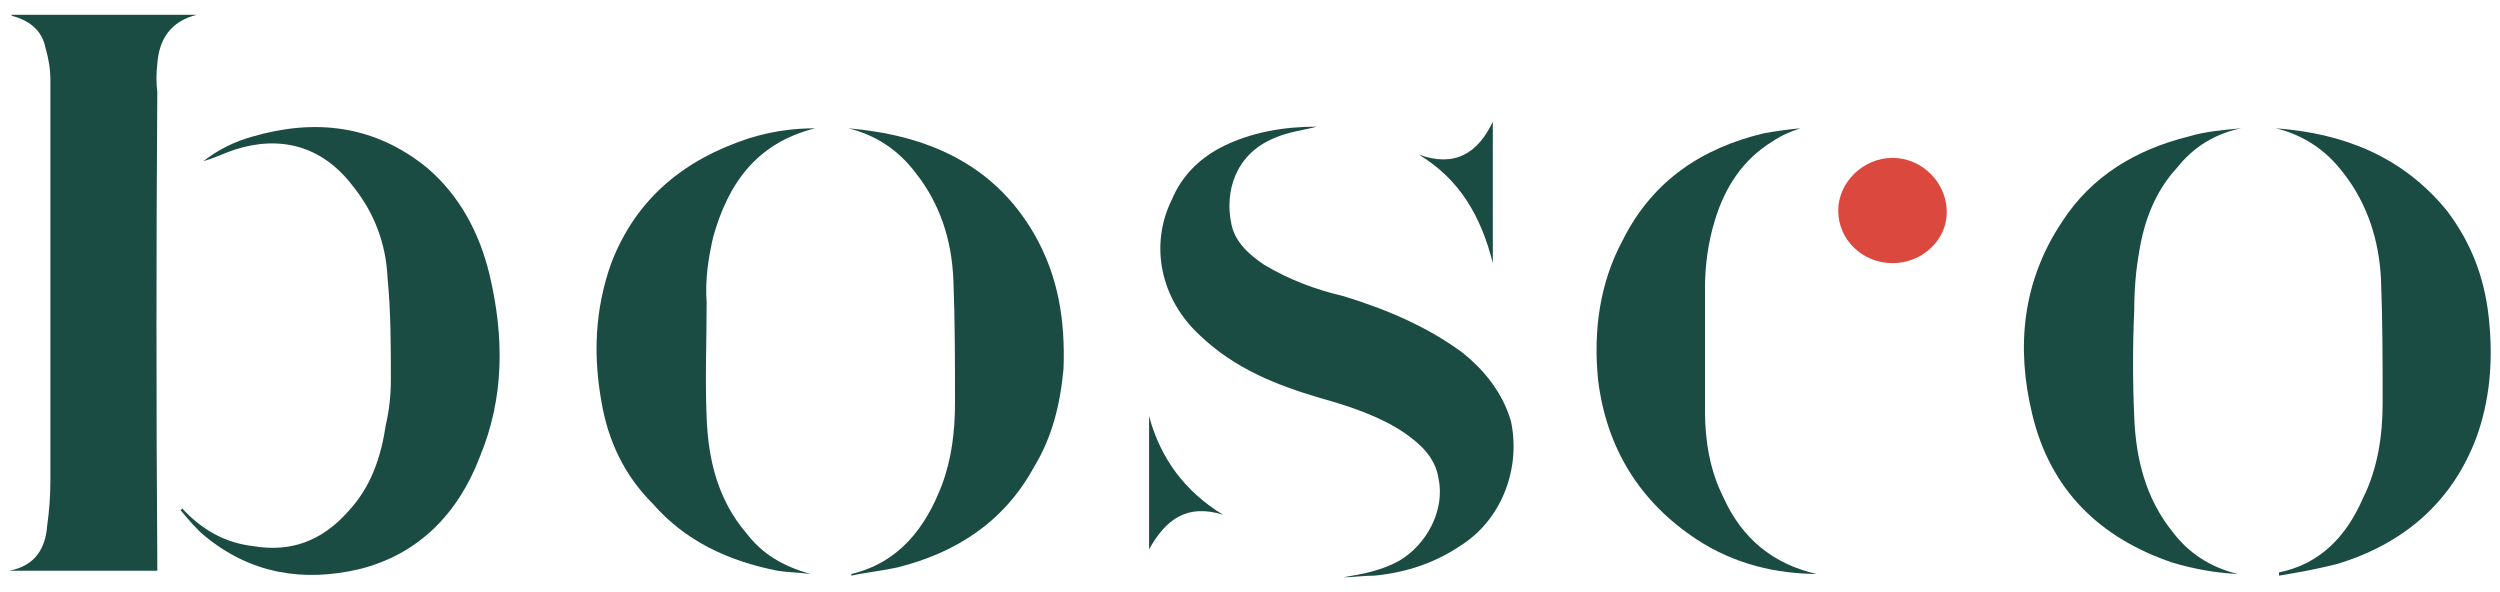
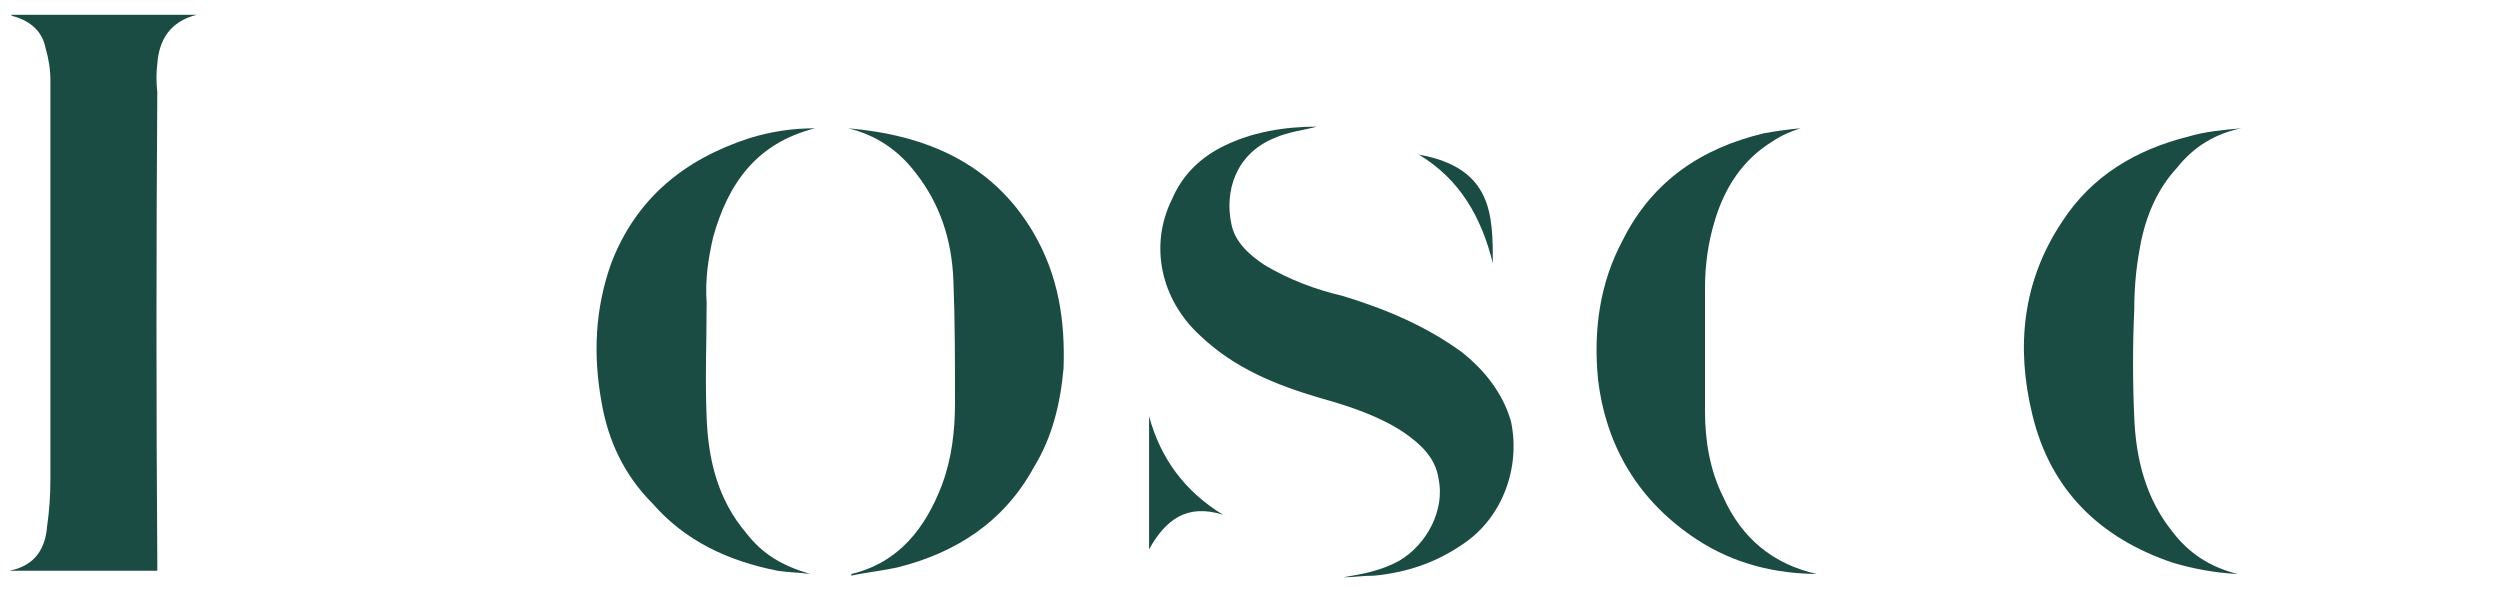
<svg xmlns="http://www.w3.org/2000/svg" fill="none" viewBox="0 0 152 36" height="36" width="152">
  <path fill="#1B4C43" d="M9.564 34.7C6.564 34.7 3.564 34.7 0.564 34.7C2.164 34.4 2.764 33.3 2.864 32C2.997 31.067 3.064 30.133 3.064 29.2C3.064 21.133 3.064 13.033 3.064 4.9C3.064 4.2 2.964 3.6 2.764 2.9C2.564 1.9 1.864 1.3 0.864 1C0.797 1 0.731 0.967 0.664 0.9C0.664 0.9 0.631 0.9 0.564 0.9C4.364 0.9 8.264 0.9 12.064 0.9C12.064 0.9 12.031 0.9 11.964 0.9C10.364 1.3 9.664 2.4 9.564 3.9C9.497 4.433 9.497 5 9.564 5.6C9.497 15.133 9.497 24.633 9.564 34.1C9.564 34.3 9.564 34.5 9.564 34.7Z" />
-   <path fill="#1B4C43" d="M11.064 30.9C12.264 32.2 13.664 33 15.364 33.2C17.664 33.6 19.564 32.9 21.164 31.1C22.564 29.6 23.164 27.8 23.464 25.8C23.664 24.933 23.764 24.033 23.764 23.1C23.764 21 23.764 19 23.564 16.9C23.464 14.8 22.764 12.9 21.364 11.2C19.564 8.9 17.064 8.2 14.264 9.1C13.664 9.3 13.064 9.6 12.364 9.8C13.264 9.1 14.264 8.6 15.364 8.3C19.164 7.2 22.764 7.6 25.964 10.2C27.964 11.9 29.164 14.2 29.764 16.7C30.664 20.5 30.664 24.2 29.164 27.8C27.864 31.2 25.464 33.7 21.864 34.6C18.464 35.4 15.264 34.9 12.464 32.6C11.964 32.2 11.464 31.6 10.964 31C11.03 31 11.064 30.967 11.064 30.9Z" />
  <path fill="#1B4C43" d="M49.564 7.8C45.964 8.7 44.264 11.2 43.364 14.4C43.064 15.7 42.864 17 42.964 18.4C42.964 20.7 42.864 23.1 42.964 25.4C43.064 28 43.664 30.4 45.364 32.4C46.364 33.7 47.564 34.4 49.264 34.9C48.564 34.8 47.864 34.8 47.264 34.7C44.264 34.1 41.664 32.9 39.664 30.6C37.964 28.9 36.964 26.8 36.564 24.4C36.064 21.6 36.164 18.8 37.164 16C38.664 12.1 41.564 9.7 45.564 8.4C46.864 8 48.164 7.8 49.564 7.8Z" />
  <path fill="#1B4C43" d="M51.764 34.9C54.664 34.2 56.264 32.1 57.264 29.5C57.864 27.9 58.064 26.2 58.064 24.5C58.064 22 58.064 19.5 57.964 17C57.864 14.6 57.164 12.4 55.664 10.5C54.597 9.1 53.231 8.2 51.564 7.8C56.264 8.2 60.364 9.9 62.864 14.2C64.364 16.8 64.764 19.5 64.664 22.4C64.464 24.6 63.964 26.6 62.864 28.4C61.064 31.7 58.164 33.6 54.564 34.5C53.664 34.7 52.664 34.8 51.764 35C51.764 34.933 51.764 34.9 51.764 34.9Z" />
  <path fill="#1B4C43" d="M136.064 34.9C134.731 34.833 133.397 34.6 132.064 34.2C127.664 32.7 124.664 29.8 123.564 25.2C122.564 21.1 122.964 17.1 125.364 13.5C127.164 10.7 129.864 9.1 133.064 8.3C134.064 8 135.164 7.9 136.264 7.8C134.664 8.133 133.364 8.933 132.364 10.2C131.064 11.6 130.364 13.4 130.064 15.3C129.864 16.4 129.764 17.6 129.764 18.8C129.664 21 129.664 23.2 129.764 25.4C129.864 27.9 130.464 30.3 132.064 32.3C133.064 33.633 134.397 34.5 136.064 34.9Z" />
-   <path fill="#1B4C43" d="M138.564 34.8C141.064 34.3 142.664 32.6 143.664 30.3C144.564 28.5 144.864 26.5 144.864 24.5C144.864 22 144.864 19.5 144.764 17C144.664 14.7 143.964 12.4 142.464 10.5C141.397 9.1 140.03 8.2 138.364 7.8C142.464 8.1 146.064 9.5 148.764 12.8C150.364 14.9 151.164 17.2 151.364 19.8C151.564 22.1 151.364 24.4 150.564 26.6C149.064 30.6 146.064 33.1 142.064 34.3C140.864 34.6 139.764 34.8 138.564 35C138.564 34.933 138.564 34.867 138.564 34.8Z" />
  <path fill="#1B4C43" d="M110.664 34.9C107.964 34.9 105.464 34.3 103.164 32.8C99.664 30.5 97.664 27.2 97.164 23.1C96.864 20.1 97.264 17.2 98.664 14.6C100.464 11 103.464 9 107.264 8.1C107.997 7.967 108.731 7.867 109.464 7.8C108.864 8 108.364 8.2 107.764 8.6C105.964 9.7 104.864 11.4 104.264 13.4C103.864 14.7 103.664 16.1 103.664 17.5C103.664 20.033 103.664 22.533 103.664 25C103.664 26.8 103.964 28.6 104.764 30.2C105.897 32.733 107.797 34.3 110.464 34.9C110.531 34.9 110.597 34.9 110.664 34.9Z" />
  <path fill="#1B4C43" d="M81.664 35.1C82.864 34.9 83.964 34.7 85.064 34.1C86.764 33.1 87.864 31 87.464 29.1C87.264 27.8 86.364 27 85.364 26.3C83.864 25.3 82.064 24.7 80.264 24.2C77.564 23.4 75.064 22.4 72.964 20.4C70.564 18.2 69.864 14.9 71.264 12.1C71.864 10.7 72.864 9.7 74.164 9C76.064 8 78.164 7.7 80.064 7.7C79.364 7.9 78.364 8 77.464 8.4C75.064 9.4 74.464 11.7 74.864 13.6C75.064 14.7 75.964 15.5 76.864 16.1C78.364 17 79.964 17.6 81.664 18C84.264 18.8 86.664 19.8 88.864 21.4C90.264 22.5 91.364 23.9 91.864 25.6C92.464 28.4 91.364 31.4 89.064 33C87.364 34.2 85.564 34.8 83.564 35C82.864 35 82.264 35.1 81.664 35.1Z" />
-   <path fill="#1B4C43" d="M90.764 16C90.064 13.2 88.764 10.9 86.264 9.4C88.464 10.2 89.864 9.3 90.764 7.4C90.764 10.2 90.764 13.1 90.764 16Z" />
+   <path fill="#1B4C43" d="M90.764 16C90.064 13.2 88.764 10.9 86.264 9.4C90.764 10.2 90.764 13.1 90.764 16Z" />
  <path fill="#1B4C43" d="M69.864 33.4C69.864 30.733 69.864 28.033 69.864 25.3C70.564 27.9 72.064 29.9 74.364 31.3C72.164 30.6 70.864 31.6 69.864 33.4Z" />
-   <path fill="#DB483D" d="M115.064 9.6C116.864 9.6 118.364 11.1 118.364 12.9C118.364 14.6 116.864 16 115.064 16C113.264 16 111.764 14.6 111.764 12.8C111.764 11.1 113.264 9.6 115.064 9.6Z" />
</svg>